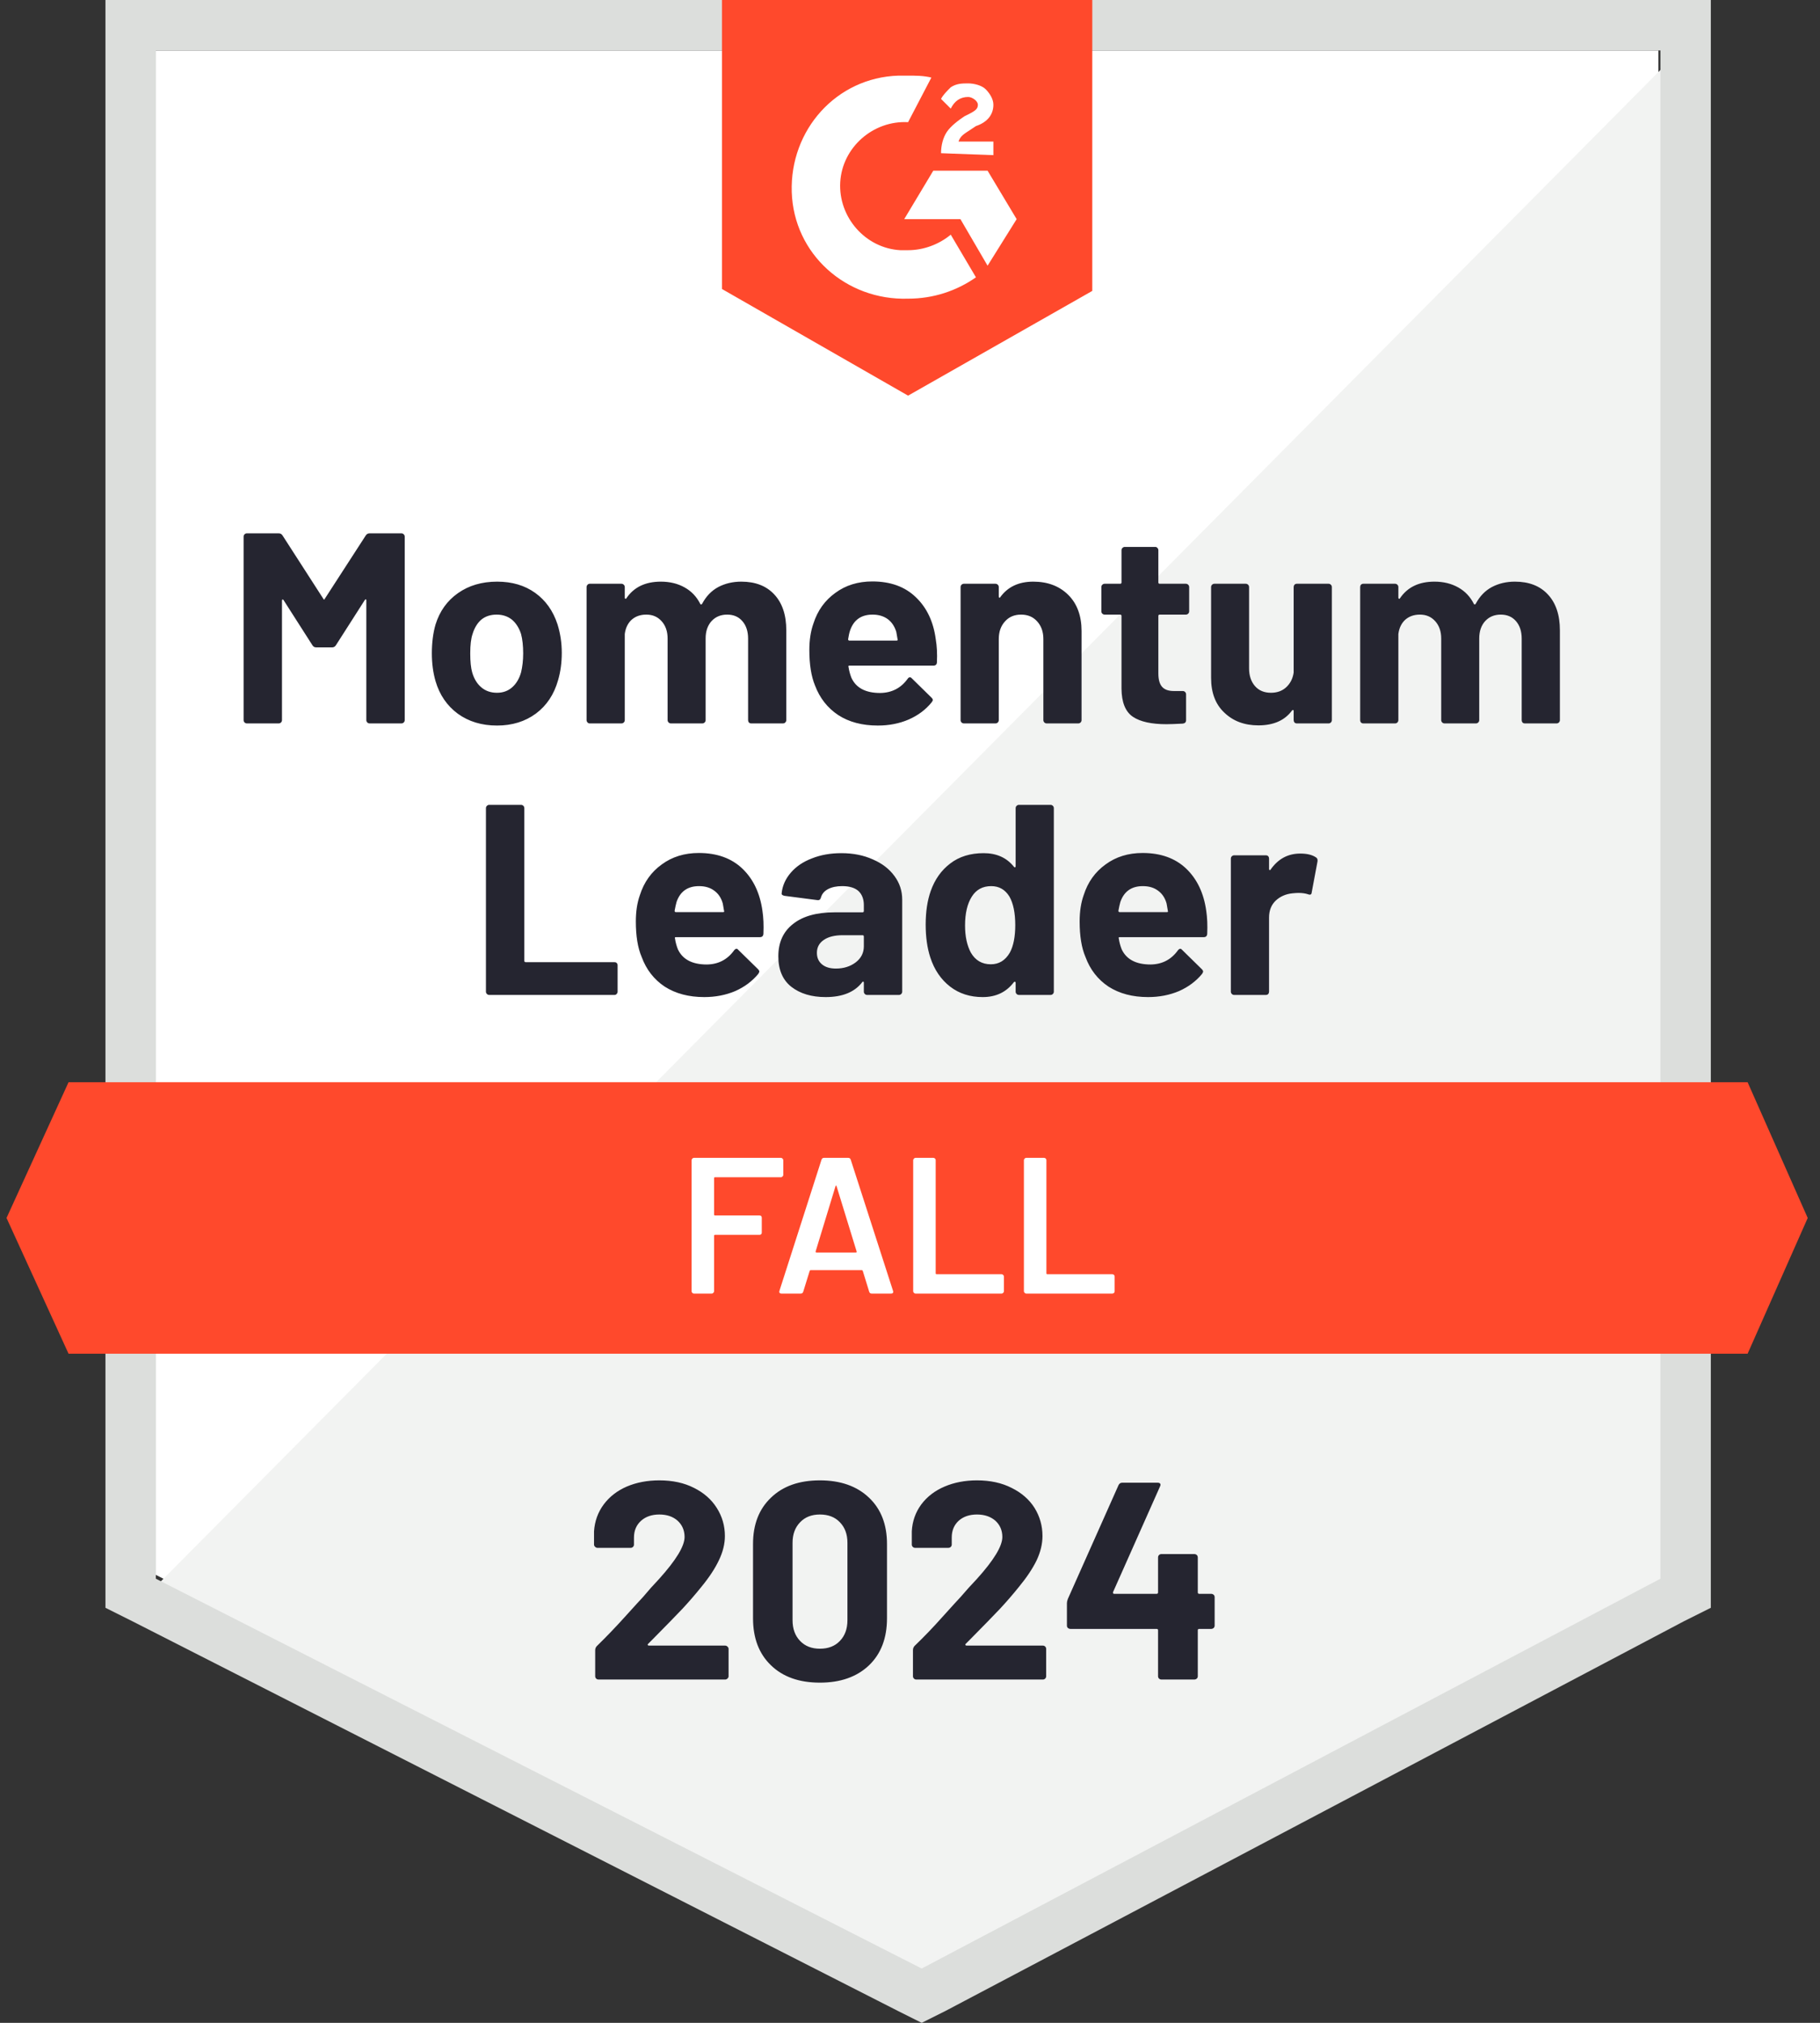
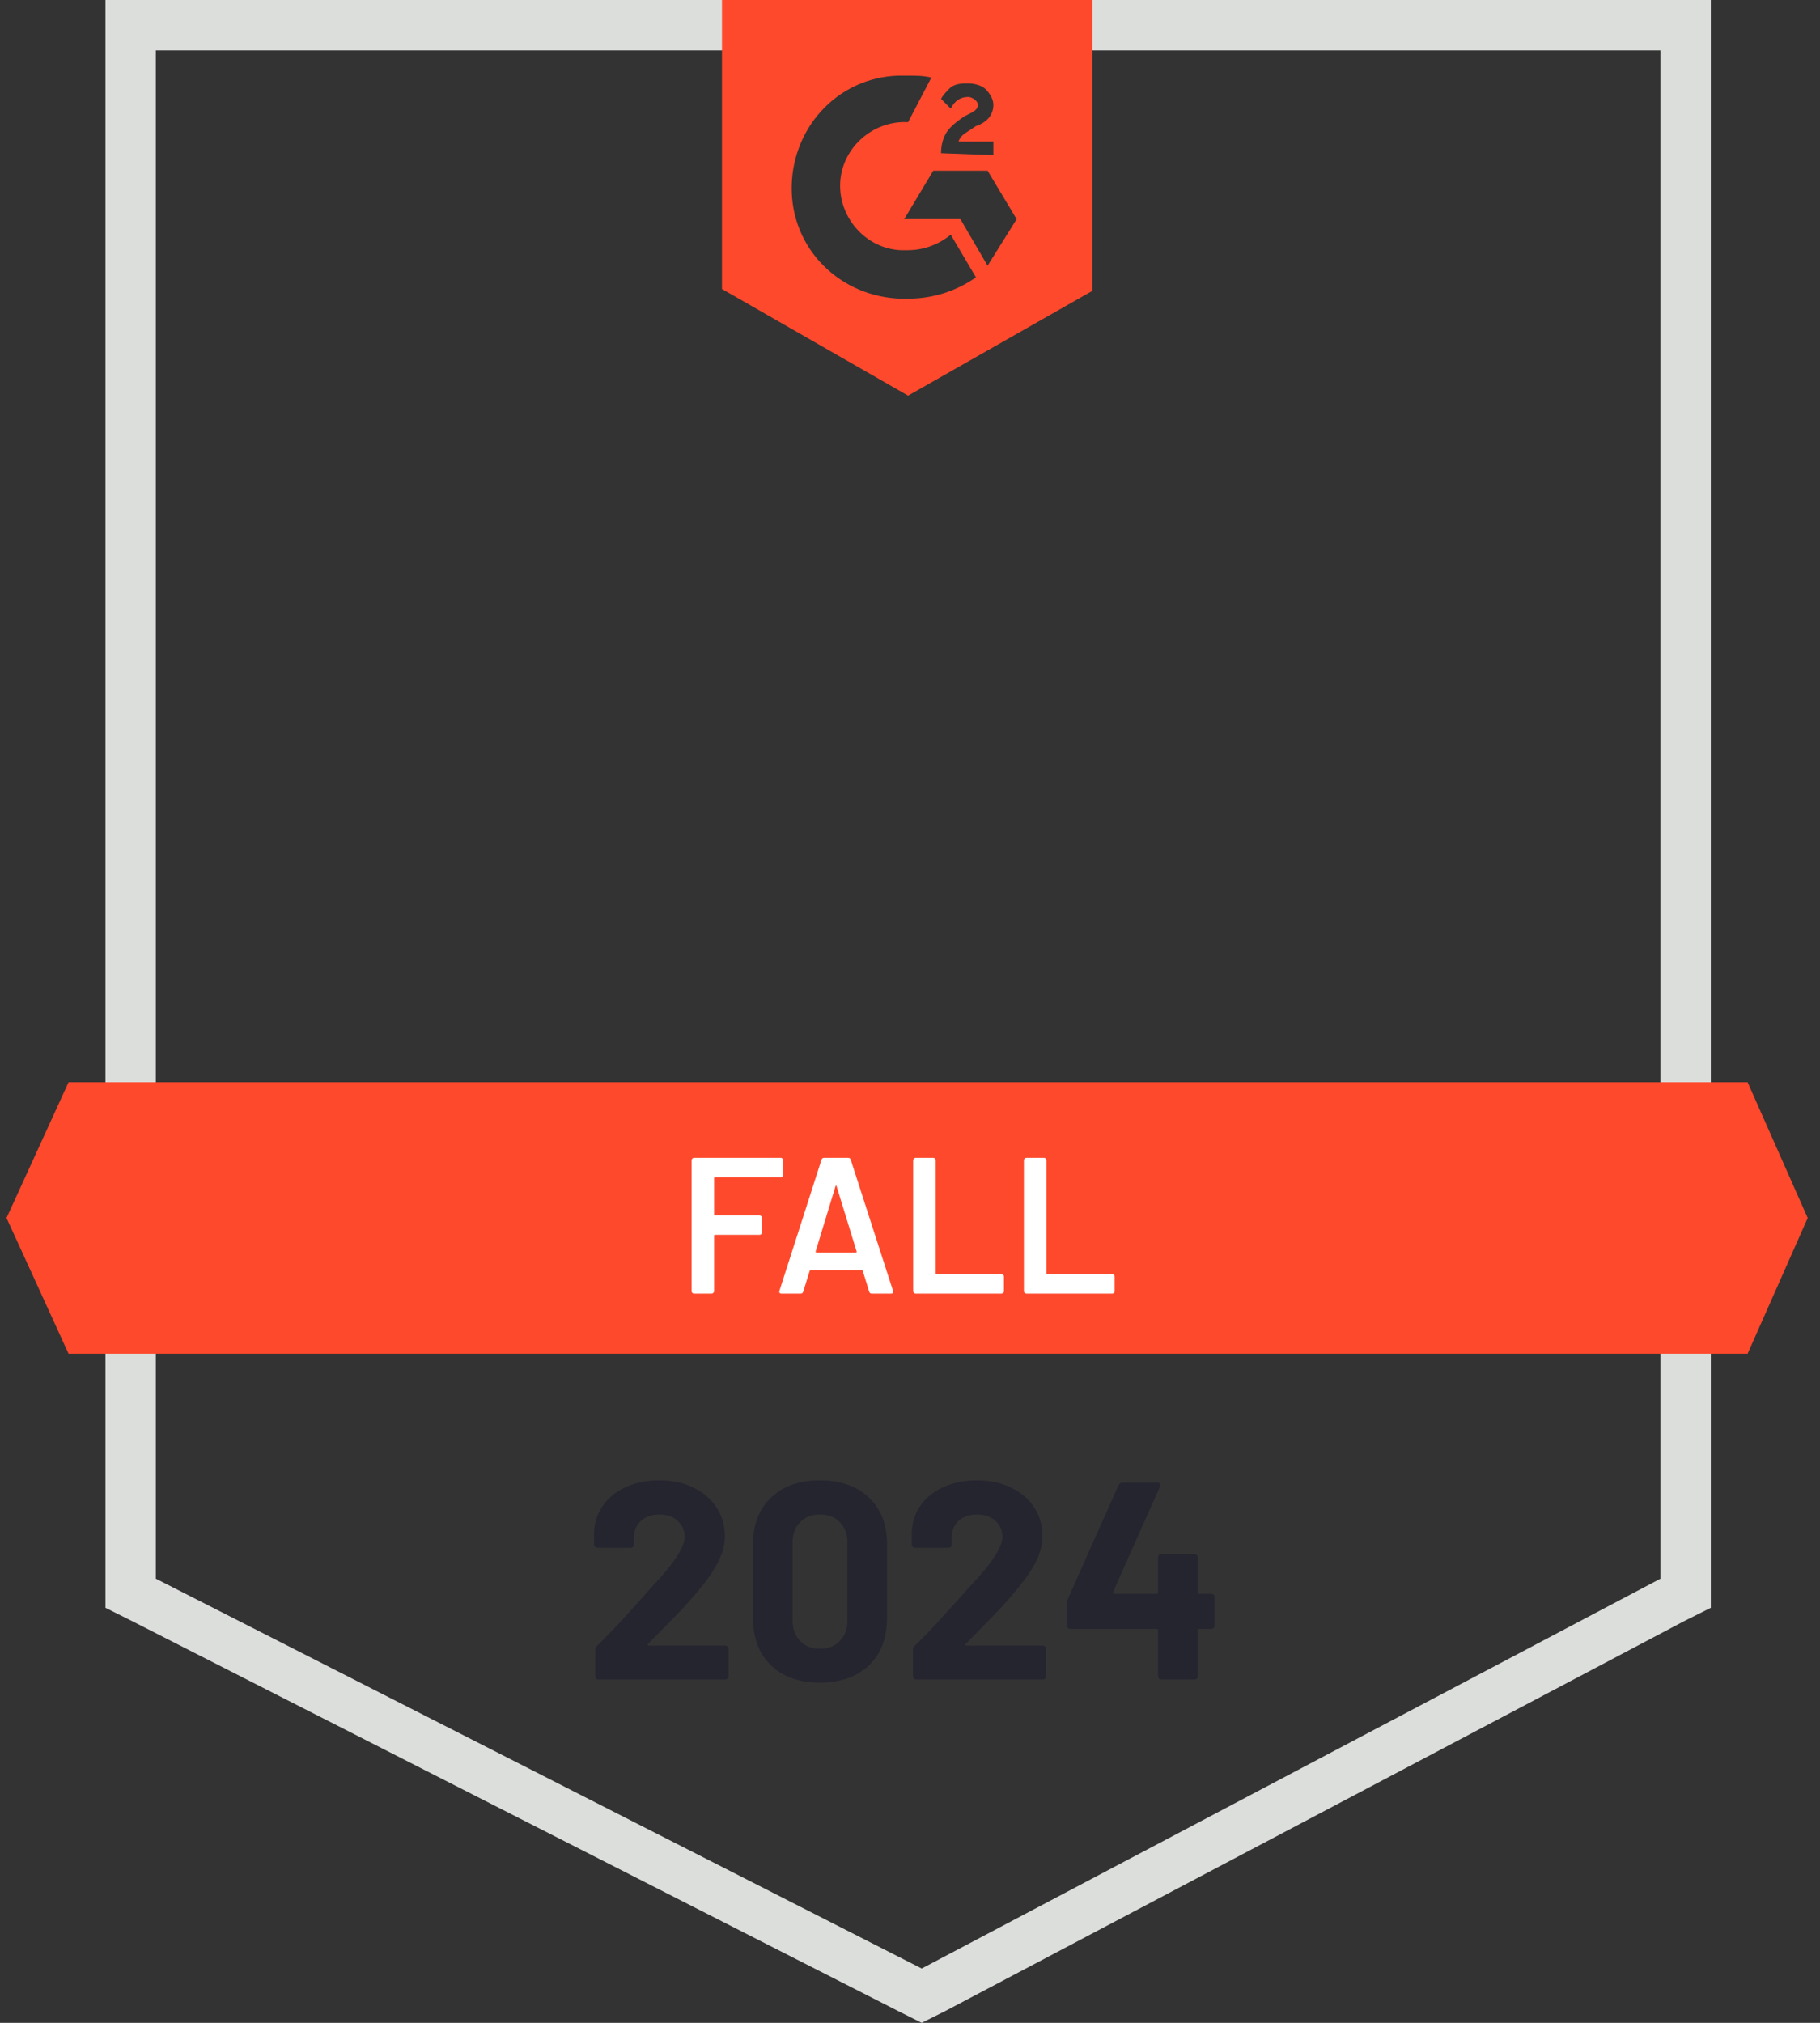
<svg xmlns="http://www.w3.org/2000/svg" width="72" height="80" viewBox="0 0 72 80" fill="none">
  <rect x="0" y="0" width="72" height="80" fill="#333333" stroke="none" />
-   <path d="M6.164 62.283L36.461 77.7L65.608 62.283V1.996H6.164V62.283Z" fill="white" />
-   <path d="M66.226 2.225L5.555 63.356L37.002 78.927L66.226 63.97V2.225Z" fill="#F2F3F2" />
-   <path d="M4.172 22.09V63.586L5.246 64.123L35.543 79.54L36.463 80L37.384 79.54L66.607 64.123L67.681 63.586V0H4.172V22.09ZM6.166 62.435V1.994H65.687V62.435L36.463 77.852L6.166 62.435Z" fill="#DCDEDC" />
+   <path d="M4.172 22.09V63.586L5.246 64.123L35.543 79.54L36.463 80L37.384 79.54L66.607 64.123L67.681 63.586V0H4.172ZM6.166 62.435V1.994H65.687V62.435L36.463 77.852L6.166 62.435Z" fill="#DCDEDC" />
  <path d="M35.924 2.991C36.231 2.991 36.538 2.991 36.845 3.068L35.924 4.832C34.544 4.756 33.316 5.829 33.24 7.21C33.163 8.591 34.237 9.818 35.617 9.895H35.924C36.538 9.895 37.151 9.664 37.612 9.281L38.609 10.968C37.842 11.505 36.921 11.812 35.924 11.812C33.47 11.889 31.399 10.048 31.322 7.593C31.245 5.139 33.086 3.068 35.541 2.991H35.924ZM39.069 6.75L40.219 8.667L39.069 10.508L37.995 8.667H35.771L36.921 6.75H39.069ZM37.228 6.059C37.228 5.753 37.305 5.446 37.458 5.216C37.612 4.986 37.918 4.756 38.148 4.602L38.302 4.525C38.609 4.372 38.685 4.295 38.685 4.142C38.685 3.989 38.455 3.835 38.302 3.835C37.995 3.835 37.765 3.988 37.612 4.295L37.228 3.912C37.305 3.758 37.458 3.605 37.612 3.452C37.842 3.298 38.072 3.298 38.302 3.298C38.532 3.298 38.839 3.375 38.992 3.528C39.146 3.682 39.299 3.912 39.299 4.142C39.299 4.525 39.069 4.832 38.609 4.986L38.379 5.139C38.148 5.292 37.995 5.369 37.918 5.599H39.299V6.136L37.228 6.059ZM35.924 15.647L43.211 11.505V0H28.561V11.429L35.924 15.647ZM69.136 42.8H2.712L0.258 48.169L2.712 53.538H69.136L71.514 48.169L69.136 42.8Z" fill="#FF492C" />
-   <path d="M19.355 39.348C19.319 39.348 19.288 39.336 19.263 39.31C19.237 39.284 19.224 39.254 19.224 39.218V31.962C19.224 31.926 19.237 31.895 19.263 31.87C19.288 31.844 19.319 31.831 19.355 31.831H20.613C20.648 31.831 20.679 31.844 20.705 31.87C20.73 31.895 20.743 31.926 20.743 31.962V37.998C20.743 38.034 20.761 38.052 20.797 38.052H24.31C24.346 38.052 24.374 38.062 24.394 38.083C24.42 38.108 24.433 38.139 24.433 38.175V39.218C24.433 39.254 24.42 39.284 24.394 39.31C24.374 39.336 24.346 39.348 24.31 39.348H19.355ZM30.162 36.019C30.203 36.29 30.216 36.595 30.201 36.932C30.195 37.019 30.149 37.063 30.062 37.063H26.741C26.7 37.063 26.688 37.081 26.703 37.116C26.723 37.259 26.762 37.403 26.818 37.546C27.007 37.945 27.388 38.144 27.961 38.144C28.416 38.139 28.776 37.952 29.042 37.584C29.073 37.543 29.106 37.523 29.142 37.523C29.162 37.523 29.186 37.538 29.211 37.569L29.986 38.328C30.021 38.364 30.039 38.397 30.039 38.428C30.039 38.438 30.027 38.466 30.001 38.512C29.761 38.804 29.456 39.031 29.088 39.195C28.715 39.353 28.306 39.433 27.861 39.433C27.247 39.433 26.726 39.295 26.296 39.019C25.872 38.737 25.568 38.346 25.384 37.845C25.23 37.487 25.154 37.019 25.154 36.441C25.154 36.048 25.207 35.7 25.315 35.398C25.478 34.887 25.767 34.483 26.181 34.186C26.59 33.885 27.079 33.734 27.646 33.734C28.362 33.734 28.938 33.941 29.372 34.355C29.802 34.769 30.065 35.324 30.162 36.019ZM27.654 35.045C27.204 35.045 26.907 35.255 26.764 35.674C26.739 35.766 26.713 35.881 26.688 36.019C26.688 36.055 26.705 36.073 26.741 36.073H28.605C28.646 36.073 28.659 36.055 28.643 36.019C28.608 35.81 28.59 35.71 28.59 35.72C28.528 35.505 28.416 35.339 28.252 35.222C28.094 35.104 27.894 35.045 27.654 35.045ZM33.284 33.741C33.749 33.741 34.163 33.823 34.526 33.987C34.895 34.145 35.181 34.365 35.386 34.647C35.59 34.923 35.692 35.234 35.692 35.582V39.218C35.692 39.254 35.679 39.284 35.654 39.31C35.628 39.336 35.598 39.348 35.562 39.348H34.304C34.268 39.348 34.237 39.336 34.212 39.31C34.186 39.284 34.174 39.254 34.174 39.218V38.865C34.174 38.845 34.166 38.829 34.151 38.819C34.14 38.814 34.128 38.822 34.112 38.842C33.811 39.236 33.327 39.433 32.663 39.433C32.105 39.433 31.653 39.297 31.305 39.026C30.962 38.755 30.791 38.354 30.791 37.822C30.791 37.27 30.985 36.843 31.374 36.541C31.758 36.234 32.307 36.081 33.023 36.081H34.12C34.156 36.081 34.174 36.063 34.174 36.027V35.797C34.174 35.557 34.102 35.37 33.959 35.237C33.816 35.109 33.601 35.045 33.315 35.045C33.095 35.045 32.911 35.084 32.762 35.16C32.614 35.237 32.519 35.347 32.478 35.49C32.458 35.572 32.412 35.608 32.34 35.598L31.037 35.429C30.955 35.413 30.916 35.38 30.922 35.329C30.952 35.032 31.072 34.761 31.282 34.516C31.492 34.271 31.77 34.081 32.118 33.949C32.466 33.81 32.854 33.741 33.284 33.741ZM33.069 38.305C33.376 38.305 33.637 38.223 33.852 38.06C34.066 37.896 34.174 37.684 34.174 37.423V37.04C34.174 37.004 34.156 36.986 34.12 36.986H33.345C33.023 36.986 32.773 37.047 32.594 37.17C32.41 37.293 32.317 37.464 32.317 37.684C32.317 37.878 32.386 38.032 32.525 38.144C32.657 38.252 32.839 38.305 33.069 38.305ZM40.179 31.962C40.179 31.926 40.192 31.895 40.218 31.87C40.243 31.844 40.274 31.831 40.31 31.831H41.56C41.596 31.831 41.627 31.844 41.652 31.87C41.678 31.895 41.69 31.926 41.69 31.962V39.218C41.69 39.254 41.678 39.284 41.652 39.31C41.627 39.336 41.596 39.348 41.56 39.348H40.31C40.274 39.348 40.243 39.336 40.218 39.31C40.192 39.284 40.179 39.254 40.179 39.218V38.865C40.179 38.845 40.172 38.832 40.156 38.827C40.141 38.822 40.126 38.827 40.11 38.842C39.814 39.236 39.402 39.433 38.876 39.433C38.374 39.433 37.945 39.295 37.587 39.019C37.224 38.737 36.963 38.354 36.804 37.868C36.682 37.495 36.62 37.06 36.62 36.564C36.62 36.058 36.687 35.615 36.82 35.237C36.983 34.777 37.242 34.414 37.594 34.148C37.947 33.877 38.387 33.741 38.914 33.741C39.425 33.741 39.824 33.92 40.11 34.278C40.126 34.299 40.141 34.306 40.156 34.301C40.172 34.296 40.179 34.281 40.179 34.255V31.962ZM39.949 37.676C40.093 37.41 40.164 37.047 40.164 36.587C40.164 36.106 40.087 35.73 39.934 35.459C39.765 35.183 39.525 35.045 39.213 35.045C38.875 35.045 38.62 35.183 38.446 35.459C38.267 35.741 38.178 36.122 38.178 36.602C38.178 37.032 38.254 37.39 38.408 37.676C38.587 37.983 38.85 38.136 39.198 38.136C39.52 38.136 39.77 37.983 39.949 37.676ZM47.719 36.019C47.76 36.29 47.773 36.595 47.758 36.932C47.752 37.019 47.706 37.063 47.62 37.063H44.298C44.257 37.063 44.245 37.081 44.26 37.116C44.28 37.259 44.319 37.403 44.375 37.546C44.564 37.945 44.945 38.144 45.518 38.144C45.973 38.139 46.333 37.952 46.599 37.584C46.63 37.543 46.663 37.523 46.699 37.523C46.719 37.523 46.742 37.538 46.768 37.569L47.543 38.328C47.578 38.364 47.596 38.397 47.596 38.428C47.596 38.438 47.584 38.466 47.558 38.512C47.318 38.804 47.014 39.031 46.645 39.195C46.272 39.353 45.863 39.433 45.418 39.433C44.804 39.433 44.283 39.295 43.853 39.019C43.429 38.737 43.125 38.346 42.941 37.845C42.787 37.487 42.711 37.019 42.711 36.441C42.711 36.048 42.764 35.7 42.872 35.398C43.035 34.887 43.324 34.483 43.738 34.186C44.147 33.885 44.636 33.734 45.203 33.734C45.919 33.734 46.495 33.941 46.929 34.355C47.359 34.769 47.622 35.324 47.719 36.019ZM45.211 35.045C44.761 35.045 44.465 35.255 44.321 35.674C44.296 35.766 44.27 35.881 44.245 36.019C44.245 36.055 44.263 36.073 44.298 36.073H46.162C46.203 36.073 46.216 36.055 46.2 36.019C46.165 35.81 46.147 35.71 46.147 35.72C46.085 35.505 45.973 35.339 45.809 35.222C45.651 35.104 45.451 35.045 45.211 35.045ZM51.439 33.757C51.7 33.757 51.904 33.805 52.053 33.903C52.109 33.933 52.132 33.987 52.122 34.063L51.892 35.291C51.887 35.378 51.838 35.403 51.746 35.367C51.639 35.332 51.513 35.314 51.37 35.314C51.309 35.314 51.23 35.319 51.132 35.329C50.872 35.355 50.652 35.449 50.473 35.613C50.294 35.782 50.204 36.007 50.204 36.288V39.218C50.204 39.254 50.194 39.284 50.174 39.31C50.148 39.336 50.117 39.348 50.082 39.348H48.824C48.788 39.348 48.757 39.336 48.732 39.31C48.706 39.284 48.693 39.254 48.693 39.218V33.956C48.693 33.92 48.706 33.89 48.732 33.864C48.757 33.839 48.788 33.826 48.824 33.826H50.082C50.117 33.826 50.148 33.839 50.174 33.864C50.194 33.89 50.204 33.92 50.204 33.956V34.363C50.204 34.388 50.212 34.404 50.227 34.409C50.243 34.414 50.253 34.411 50.258 34.401C50.555 33.971 50.948 33.757 51.439 33.757ZM14.469 21.178C14.505 21.121 14.556 21.093 14.622 21.093H15.88C15.916 21.093 15.947 21.106 15.972 21.132C15.998 21.157 16.011 21.188 16.011 21.224V28.48C16.011 28.515 15.998 28.546 15.972 28.572C15.947 28.597 15.916 28.61 15.88 28.61H14.622C14.586 28.61 14.556 28.597 14.53 28.572C14.505 28.546 14.492 28.515 14.492 28.48V23.747C14.492 23.716 14.484 23.701 14.469 23.701C14.459 23.701 14.446 23.711 14.431 23.732L13.288 25.519C13.252 25.575 13.203 25.603 13.142 25.603H12.505C12.444 25.603 12.395 25.575 12.36 25.519L11.217 23.732C11.201 23.711 11.189 23.704 11.178 23.709C11.163 23.714 11.155 23.729 11.155 23.755V28.48C11.155 28.515 11.143 28.546 11.117 28.572C11.091 28.597 11.061 28.61 11.025 28.61H9.767C9.731 28.61 9.701 28.597 9.675 28.572C9.649 28.546 9.637 28.515 9.637 28.48V21.224C9.637 21.188 9.649 21.157 9.675 21.132C9.701 21.106 9.731 21.093 9.767 21.093H11.025C11.091 21.093 11.143 21.121 11.178 21.178L12.789 23.678C12.81 23.724 12.83 23.724 12.851 23.678L14.469 21.178ZM19.662 28.694C19.058 28.694 18.542 28.538 18.112 28.227C17.683 27.91 17.389 27.48 17.23 26.938C17.133 26.601 17.084 26.235 17.084 25.841C17.084 25.417 17.133 25.036 17.23 24.698C17.394 24.172 17.69 23.757 18.12 23.456C18.549 23.154 19.066 23.003 19.669 23.003C20.257 23.003 20.759 23.151 21.173 23.448C21.587 23.745 21.881 24.159 22.055 24.691C22.167 25.049 22.224 25.424 22.224 25.818C22.224 26.207 22.175 26.567 22.078 26.9C21.919 27.462 21.628 27.902 21.203 28.219C20.774 28.536 20.26 28.694 19.662 28.694ZM19.662 27.398C19.897 27.398 20.096 27.327 20.26 27.183C20.424 27.04 20.541 26.843 20.613 26.593C20.669 26.363 20.697 26.112 20.697 25.841C20.697 25.539 20.669 25.284 20.613 25.074C20.536 24.834 20.416 24.645 20.252 24.506C20.084 24.373 19.881 24.307 19.646 24.307C19.406 24.307 19.204 24.373 19.04 24.506C18.882 24.645 18.767 24.834 18.695 25.074C18.634 25.248 18.603 25.504 18.603 25.841C18.603 26.163 18.629 26.414 18.68 26.593C18.752 26.843 18.872 27.04 19.04 27.183C19.209 27.327 19.416 27.398 19.662 27.398ZM29.326 23.003C29.883 23.003 30.318 23.172 30.63 23.509C30.947 23.847 31.106 24.32 31.106 24.928V28.48C31.106 28.515 31.093 28.546 31.067 28.572C31.042 28.597 31.011 28.61 30.975 28.61H29.717C29.681 28.61 29.651 28.597 29.625 28.572C29.605 28.546 29.595 28.515 29.595 28.48V25.258C29.595 24.967 29.518 24.734 29.364 24.56C29.216 24.391 29.017 24.307 28.766 24.307C28.516 24.307 28.311 24.391 28.152 24.56C27.994 24.734 27.915 24.964 27.915 25.25V28.48C27.915 28.515 27.902 28.546 27.876 28.572C27.851 28.597 27.82 28.61 27.784 28.61H26.542C26.506 28.61 26.475 28.597 26.45 28.572C26.424 28.546 26.411 28.515 26.411 28.48V25.258C26.411 24.972 26.332 24.742 26.174 24.568C26.02 24.394 25.818 24.307 25.568 24.307C25.338 24.307 25.146 24.373 24.992 24.506C24.839 24.645 24.747 24.834 24.716 25.074V28.48C24.716 28.515 24.703 28.546 24.678 28.572C24.652 28.597 24.622 28.61 24.586 28.61H23.328C23.292 28.61 23.264 28.597 23.244 28.572C23.218 28.546 23.205 28.515 23.205 28.48V23.218C23.205 23.182 23.218 23.151 23.244 23.126C23.264 23.1 23.292 23.087 23.328 23.087H24.586C24.622 23.087 24.652 23.1 24.678 23.126C24.703 23.151 24.716 23.182 24.716 23.218V23.64C24.716 23.66 24.724 23.673 24.739 23.678C24.755 23.688 24.767 23.683 24.778 23.663C25.074 23.223 25.529 23.003 26.143 23.003C26.501 23.003 26.815 23.08 27.086 23.233C27.352 23.381 27.557 23.596 27.7 23.878C27.72 23.918 27.746 23.918 27.777 23.878C27.935 23.581 28.147 23.361 28.413 23.218C28.684 23.075 28.989 23.003 29.326 23.003ZM37.019 25.281C37.065 25.552 37.081 25.856 37.065 26.194C37.06 26.281 37.014 26.324 36.927 26.324H33.606C33.565 26.324 33.552 26.342 33.568 26.378C33.588 26.521 33.627 26.664 33.683 26.808C33.867 27.206 34.245 27.406 34.818 27.406C35.278 27.401 35.641 27.214 35.907 26.846C35.933 26.805 35.963 26.785 35.999 26.785C36.025 26.785 36.05 26.8 36.076 26.831L36.85 27.59C36.886 27.626 36.904 27.659 36.904 27.69C36.904 27.7 36.889 27.728 36.858 27.774C36.623 28.066 36.319 28.293 35.945 28.457C35.577 28.615 35.171 28.694 34.726 28.694C34.107 28.694 33.586 28.556 33.161 28.28C32.737 27.999 32.43 27.608 32.241 27.107C32.093 26.749 32.018 26.281 32.018 25.703C32.018 25.309 32.072 24.962 32.179 24.66C32.343 24.148 32.632 23.745 33.046 23.448C33.455 23.146 33.944 22.995 34.511 22.995C35.227 22.995 35.8 23.203 36.229 23.617C36.664 24.031 36.927 24.586 37.019 25.281ZM34.519 24.307C34.069 24.307 33.772 24.517 33.629 24.936C33.598 25.028 33.573 25.143 33.552 25.281C33.552 25.317 33.57 25.335 33.606 25.335H35.462C35.508 25.335 35.524 25.317 35.508 25.281C35.472 25.072 35.455 24.972 35.455 24.982C35.388 24.767 35.276 24.601 35.117 24.483C34.953 24.366 34.754 24.307 34.519 24.307ZM40.877 23.003C41.45 23.003 41.913 23.18 42.266 23.532C42.613 23.88 42.787 24.356 42.787 24.959V28.48C42.787 28.515 42.775 28.546 42.749 28.572C42.723 28.597 42.693 28.61 42.657 28.61H41.407C41.371 28.61 41.34 28.597 41.315 28.572C41.289 28.546 41.276 28.515 41.276 28.48V25.273C41.276 24.987 41.194 24.755 41.031 24.576C40.872 24.397 40.66 24.307 40.394 24.307C40.128 24.307 39.916 24.397 39.758 24.576C39.594 24.755 39.512 24.987 39.512 25.273V28.48C39.512 28.515 39.499 28.546 39.474 28.572C39.448 28.597 39.417 28.61 39.382 28.61H38.131C38.096 28.61 38.065 28.597 38.039 28.572C38.014 28.546 38.001 28.515 38.001 28.48V23.218C38.001 23.182 38.014 23.151 38.039 23.126C38.065 23.1 38.096 23.087 38.131 23.087H39.382C39.417 23.087 39.448 23.1 39.474 23.126C39.499 23.151 39.512 23.182 39.512 23.218V23.594C39.512 23.614 39.52 23.63 39.535 23.64C39.55 23.645 39.561 23.64 39.566 23.624C39.862 23.21 40.3 23.003 40.877 23.003ZM47.044 24.177C47.044 24.212 47.031 24.243 47.006 24.269C46.98 24.294 46.95 24.307 46.914 24.307H45.878C45.843 24.307 45.825 24.325 45.825 24.361V26.631C45.825 26.872 45.873 27.048 45.97 27.16C46.068 27.273 46.224 27.329 46.438 27.329H46.791C46.827 27.329 46.858 27.342 46.883 27.367C46.909 27.393 46.922 27.424 46.922 27.459V28.48C46.922 28.561 46.878 28.608 46.791 28.618C46.495 28.633 46.28 28.641 46.147 28.641C45.554 28.641 45.111 28.544 44.82 28.349C44.523 28.15 44.372 27.779 44.367 27.237V24.361C44.367 24.325 44.349 24.307 44.314 24.307H43.7C43.664 24.307 43.633 24.294 43.608 24.269C43.582 24.243 43.57 24.212 43.57 24.177V23.218C43.57 23.182 43.582 23.151 43.608 23.126C43.633 23.1 43.664 23.087 43.7 23.087H44.314C44.349 23.087 44.367 23.07 44.367 23.034V21.761C44.367 21.725 44.38 21.694 44.406 21.669C44.431 21.643 44.462 21.63 44.498 21.63H45.702C45.738 21.63 45.766 21.643 45.786 21.669C45.812 21.694 45.825 21.725 45.825 21.761V23.034C45.825 23.07 45.843 23.087 45.878 23.087H46.914C46.95 23.087 46.98 23.1 47.006 23.126C47.031 23.151 47.044 23.182 47.044 23.218V24.177ZM51.178 23.218C51.178 23.182 51.189 23.151 51.209 23.126C51.235 23.1 51.265 23.087 51.301 23.087H52.559C52.595 23.087 52.626 23.1 52.651 23.126C52.677 23.151 52.689 23.182 52.689 23.218V28.48C52.689 28.515 52.677 28.546 52.651 28.572C52.626 28.597 52.595 28.61 52.559 28.61H51.301C51.265 28.61 51.235 28.597 51.209 28.572C51.189 28.546 51.178 28.515 51.178 28.48V28.119C51.178 28.094 51.171 28.081 51.155 28.081C51.14 28.076 51.125 28.083 51.109 28.104C50.823 28.492 50.381 28.687 49.782 28.687C49.235 28.687 48.788 28.521 48.44 28.188C48.087 27.861 47.911 27.401 47.911 26.808V23.218C47.911 23.182 47.924 23.151 47.949 23.126C47.975 23.1 48.005 23.087 48.041 23.087H49.284C49.32 23.087 49.35 23.1 49.376 23.126C49.401 23.151 49.414 23.182 49.414 23.218V26.432C49.414 26.718 49.491 26.951 49.644 27.13C49.798 27.309 50.01 27.398 50.281 27.398C50.526 27.398 50.728 27.324 50.887 27.176C51.045 27.027 51.143 26.836 51.178 26.601V23.218ZM59.93 23.003C60.487 23.003 60.922 23.172 61.234 23.509C61.551 23.847 61.71 24.32 61.71 24.928V28.48C61.71 28.515 61.697 28.546 61.671 28.572C61.646 28.597 61.615 28.61 61.579 28.61H60.321C60.285 28.61 60.255 28.597 60.229 28.572C60.209 28.546 60.199 28.515 60.199 28.48V25.258C60.199 24.967 60.122 24.734 59.968 24.56C59.82 24.391 59.621 24.307 59.37 24.307C59.12 24.307 58.915 24.391 58.757 24.56C58.598 24.734 58.519 24.964 58.519 25.25V28.48C58.519 28.515 58.506 28.546 58.48 28.572C58.455 28.597 58.424 28.61 58.388 28.61H57.146C57.11 28.61 57.079 28.597 57.054 28.572C57.028 28.546 57.015 28.515 57.015 28.48V25.258C57.015 24.972 56.936 24.742 56.778 24.568C56.624 24.394 56.422 24.307 56.172 24.307C55.942 24.307 55.75 24.373 55.596 24.506C55.443 24.645 55.351 24.834 55.32 25.074V28.48C55.32 28.515 55.307 28.546 55.282 28.572C55.256 28.597 55.226 28.61 55.19 28.61H53.932C53.896 28.61 53.865 28.597 53.84 28.572C53.819 28.546 53.809 28.515 53.809 28.48V23.218C53.809 23.182 53.819 23.151 53.84 23.126C53.865 23.1 53.896 23.087 53.932 23.087H55.19C55.226 23.087 55.256 23.1 55.282 23.126C55.307 23.151 55.32 23.182 55.32 23.218V23.64C55.32 23.66 55.328 23.673 55.343 23.678C55.359 23.688 55.371 23.683 55.382 23.663C55.678 23.223 56.133 23.003 56.747 23.003C57.105 23.003 57.419 23.08 57.69 23.233C57.956 23.381 58.161 23.596 58.304 23.878C58.325 23.918 58.35 23.918 58.381 23.878C58.539 23.581 58.751 23.361 59.017 23.218C59.288 23.075 59.593 23.003 59.93 23.003Z" fill="#252530" />
  <path d="M30.987 46.466C30.987 46.492 30.977 46.512 30.957 46.527C30.941 46.548 30.921 46.558 30.895 46.558H28.288C28.262 46.558 28.249 46.571 28.249 46.596V48.031C28.249 48.056 28.262 48.069 28.288 48.069H30.044C30.07 48.069 30.093 48.077 30.113 48.092C30.128 48.112 30.136 48.136 30.136 48.161V48.744C30.136 48.77 30.128 48.793 30.113 48.813C30.093 48.828 30.07 48.836 30.044 48.836H28.288C28.262 48.836 28.249 48.849 28.249 48.874V51.068C28.249 51.094 28.239 51.114 28.218 51.13C28.203 51.15 28.183 51.16 28.157 51.16H27.451C27.426 51.16 27.405 51.15 27.39 51.13C27.37 51.114 27.359 51.094 27.359 51.068V45.883C27.359 45.858 27.37 45.837 27.39 45.822C27.405 45.801 27.426 45.791 27.451 45.791H30.895C30.921 45.791 30.941 45.801 30.957 45.822C30.977 45.837 30.987 45.858 30.987 45.883V46.466ZM34.485 51.16C34.434 51.16 34.401 51.135 34.385 51.083L34.132 50.263C34.122 50.242 34.109 50.232 34.094 50.232H32.069C32.053 50.232 32.041 50.242 32.031 50.263L31.777 51.083C31.762 51.135 31.729 51.16 31.678 51.16H30.911C30.88 51.16 30.857 51.15 30.842 51.13C30.826 51.114 30.824 51.089 30.834 51.053L32.498 45.868C32.514 45.817 32.547 45.791 32.598 45.791H33.557C33.608 45.791 33.641 45.817 33.657 45.868L35.329 51.053C35.334 51.063 35.336 51.076 35.336 51.091C35.336 51.137 35.308 51.16 35.252 51.16H34.485ZM32.268 49.488C32.263 49.519 32.273 49.534 32.299 49.534H33.856C33.887 49.534 33.897 49.519 33.887 49.488L33.097 46.919C33.092 46.898 33.084 46.888 33.074 46.888C33.063 46.888 33.056 46.898 33.051 46.919L32.268 49.488ZM36.218 51.16C36.193 51.16 36.172 51.15 36.157 51.13C36.137 51.114 36.126 51.094 36.126 51.068V45.883C36.126 45.858 36.137 45.837 36.157 45.822C36.172 45.801 36.193 45.791 36.218 45.791H36.924C36.95 45.791 36.973 45.801 36.993 45.822C37.008 45.837 37.016 45.858 37.016 45.883V50.355C37.016 50.38 37.029 50.393 37.054 50.393H39.624C39.65 50.393 39.67 50.403 39.685 50.424C39.706 50.439 39.716 50.46 39.716 50.485V51.068C39.716 51.094 39.706 51.114 39.685 51.13C39.67 51.15 39.65 51.16 39.624 51.16H36.218ZM40.598 51.16C40.572 51.16 40.552 51.15 40.537 51.13C40.516 51.114 40.506 51.094 40.506 51.068V45.883C40.506 45.858 40.516 45.837 40.537 45.822C40.552 45.801 40.572 45.791 40.598 45.791H41.304C41.329 45.791 41.352 45.801 41.373 45.822C41.388 45.837 41.396 45.858 41.396 45.883V50.355C41.396 50.38 41.409 50.393 41.434 50.393H44.004C44.029 50.393 44.052 50.403 44.073 50.424C44.088 50.439 44.096 50.46 44.096 50.485V51.068C44.096 51.094 44.088 51.114 44.073 51.13C44.052 51.15 44.029 51.16 44.004 51.16H40.598Z" fill="white" />
  <path d="M25.64 65.012C25.625 65.027 25.619 65.043 25.625 65.058C25.635 65.073 25.65 65.081 25.671 65.081H28.685C28.721 65.081 28.752 65.094 28.777 65.119C28.808 65.145 28.823 65.175 28.823 65.211V66.293C28.823 66.329 28.808 66.359 28.777 66.385C28.752 66.41 28.721 66.423 28.685 66.423H23.684C23.643 66.423 23.61 66.41 23.584 66.385C23.559 66.359 23.546 66.329 23.546 66.293V65.265C23.546 65.198 23.569 65.142 23.615 65.096C23.978 64.743 24.349 64.357 24.727 63.938C25.106 63.519 25.343 63.258 25.441 63.156C25.645 62.91 25.855 62.675 26.07 62.45C26.744 61.703 27.082 61.149 27.082 60.786C27.082 60.525 26.99 60.31 26.806 60.141C26.622 59.978 26.381 59.896 26.085 59.896C25.788 59.896 25.548 59.978 25.364 60.141C25.175 60.31 25.08 60.532 25.08 60.809V61.085C25.08 61.12 25.067 61.151 25.042 61.177C25.016 61.202 24.985 61.215 24.95 61.215H23.638C23.602 61.215 23.572 61.202 23.546 61.177C23.515 61.151 23.5 61.12 23.5 61.085V60.563C23.526 60.164 23.653 59.809 23.884 59.497C24.114 59.19 24.418 58.955 24.796 58.791C25.18 58.628 25.609 58.546 26.085 58.546C26.611 58.546 27.069 58.646 27.458 58.845C27.846 59.039 28.146 59.303 28.355 59.635C28.57 59.973 28.677 60.343 28.677 60.747C28.677 61.059 28.598 61.379 28.44 61.706C28.286 62.033 28.053 62.386 27.742 62.764C27.512 63.051 27.264 63.337 26.998 63.624C26.732 63.905 26.335 64.311 25.809 64.843L25.64 65.012ZM32.436 66.546C31.618 66.546 30.973 66.318 30.503 65.863C30.027 65.408 29.79 64.787 29.79 63.999V61.062C29.79 60.29 30.027 59.678 30.503 59.228C30.973 58.773 31.618 58.546 32.436 58.546C33.249 58.546 33.896 58.773 34.376 59.228C34.852 59.678 35.09 60.29 35.09 61.062V63.999C35.09 64.787 34.852 65.408 34.376 65.863C33.896 66.318 33.249 66.546 32.436 66.546ZM32.436 65.204C32.768 65.204 33.032 65.101 33.226 64.897C33.425 64.692 33.525 64.419 33.525 64.076V61.016C33.525 60.678 33.425 60.407 33.226 60.203C33.032 59.998 32.768 59.896 32.436 59.896C32.108 59.896 31.848 59.998 31.653 60.203C31.454 60.407 31.354 60.678 31.354 61.016V64.076C31.354 64.419 31.454 64.692 31.653 64.897C31.848 65.101 32.108 65.204 32.436 65.204ZM38.204 65.012C38.188 65.027 38.186 65.043 38.196 65.058C38.201 65.073 38.217 65.081 38.242 65.081H41.257C41.292 65.081 41.323 65.094 41.349 65.119C41.374 65.145 41.387 65.175 41.387 65.211V66.293C41.387 66.329 41.374 66.359 41.349 66.385C41.323 66.41 41.292 66.423 41.257 66.423H36.248C36.212 66.423 36.181 66.41 36.156 66.385C36.13 66.359 36.117 66.329 36.117 66.293V65.265C36.117 65.198 36.138 65.142 36.179 65.096C36.547 64.743 36.918 64.357 37.291 63.938C37.669 63.519 37.907 63.258 38.004 63.156C38.214 62.91 38.426 62.675 38.641 62.45C39.316 61.703 39.653 61.149 39.653 60.786C39.653 60.525 39.561 60.31 39.377 60.141C39.188 59.978 38.945 59.896 38.649 59.896C38.352 59.896 38.112 59.978 37.928 60.141C37.743 60.31 37.651 60.532 37.651 60.809V61.085C37.651 61.12 37.639 61.151 37.613 61.177C37.588 61.202 37.554 61.215 37.513 61.215H36.202C36.166 61.215 36.135 61.202 36.11 61.177C36.084 61.151 36.071 61.12 36.071 61.085V60.563C36.092 60.164 36.217 59.809 36.447 59.497C36.677 59.19 36.984 58.955 37.368 58.791C37.751 58.628 38.178 58.546 38.649 58.546C39.175 58.546 39.633 58.646 40.022 58.845C40.415 59.039 40.717 59.303 40.927 59.635C41.136 59.973 41.241 60.343 41.241 60.747C41.241 61.059 41.164 61.379 41.011 61.706C40.852 62.033 40.617 62.386 40.305 62.764C40.075 63.051 39.827 63.337 39.561 63.624C39.295 63.905 38.899 64.311 38.373 64.843L38.204 65.012ZM47.914 63.033C47.95 63.033 47.983 63.046 48.014 63.071C48.039 63.097 48.052 63.128 48.052 63.163V64.291C48.052 64.327 48.039 64.357 48.014 64.383C47.983 64.409 47.95 64.421 47.914 64.421H47.439C47.403 64.421 47.385 64.439 47.385 64.475V66.293C47.385 66.329 47.372 66.359 47.347 66.385C47.316 66.41 47.283 66.423 47.247 66.423H45.951C45.91 66.423 45.877 66.41 45.851 66.385C45.825 66.359 45.813 66.329 45.813 66.293V64.475C45.813 64.439 45.795 64.421 45.759 64.421H42.346C42.31 64.421 42.277 64.409 42.246 64.383C42.22 64.357 42.208 64.327 42.208 64.291V63.401C42.208 63.355 42.22 63.299 42.246 63.232L44.248 58.738C44.279 58.671 44.33 58.638 44.401 58.638H45.789C45.841 58.638 45.877 58.651 45.897 58.676C45.917 58.702 45.915 58.74 45.889 58.791L44.033 62.964C44.028 62.979 44.028 62.995 44.033 63.01C44.043 63.025 44.056 63.033 44.071 63.033H45.759C45.795 63.033 45.813 63.013 45.813 62.972V61.599C45.813 61.558 45.825 61.525 45.851 61.499C45.877 61.473 45.91 61.461 45.951 61.461H47.247C47.283 61.461 47.316 61.473 47.347 61.499C47.372 61.525 47.385 61.558 47.385 61.599V62.972C47.385 63.013 47.403 63.033 47.439 63.033H47.914Z" fill="#252530" />
</svg>